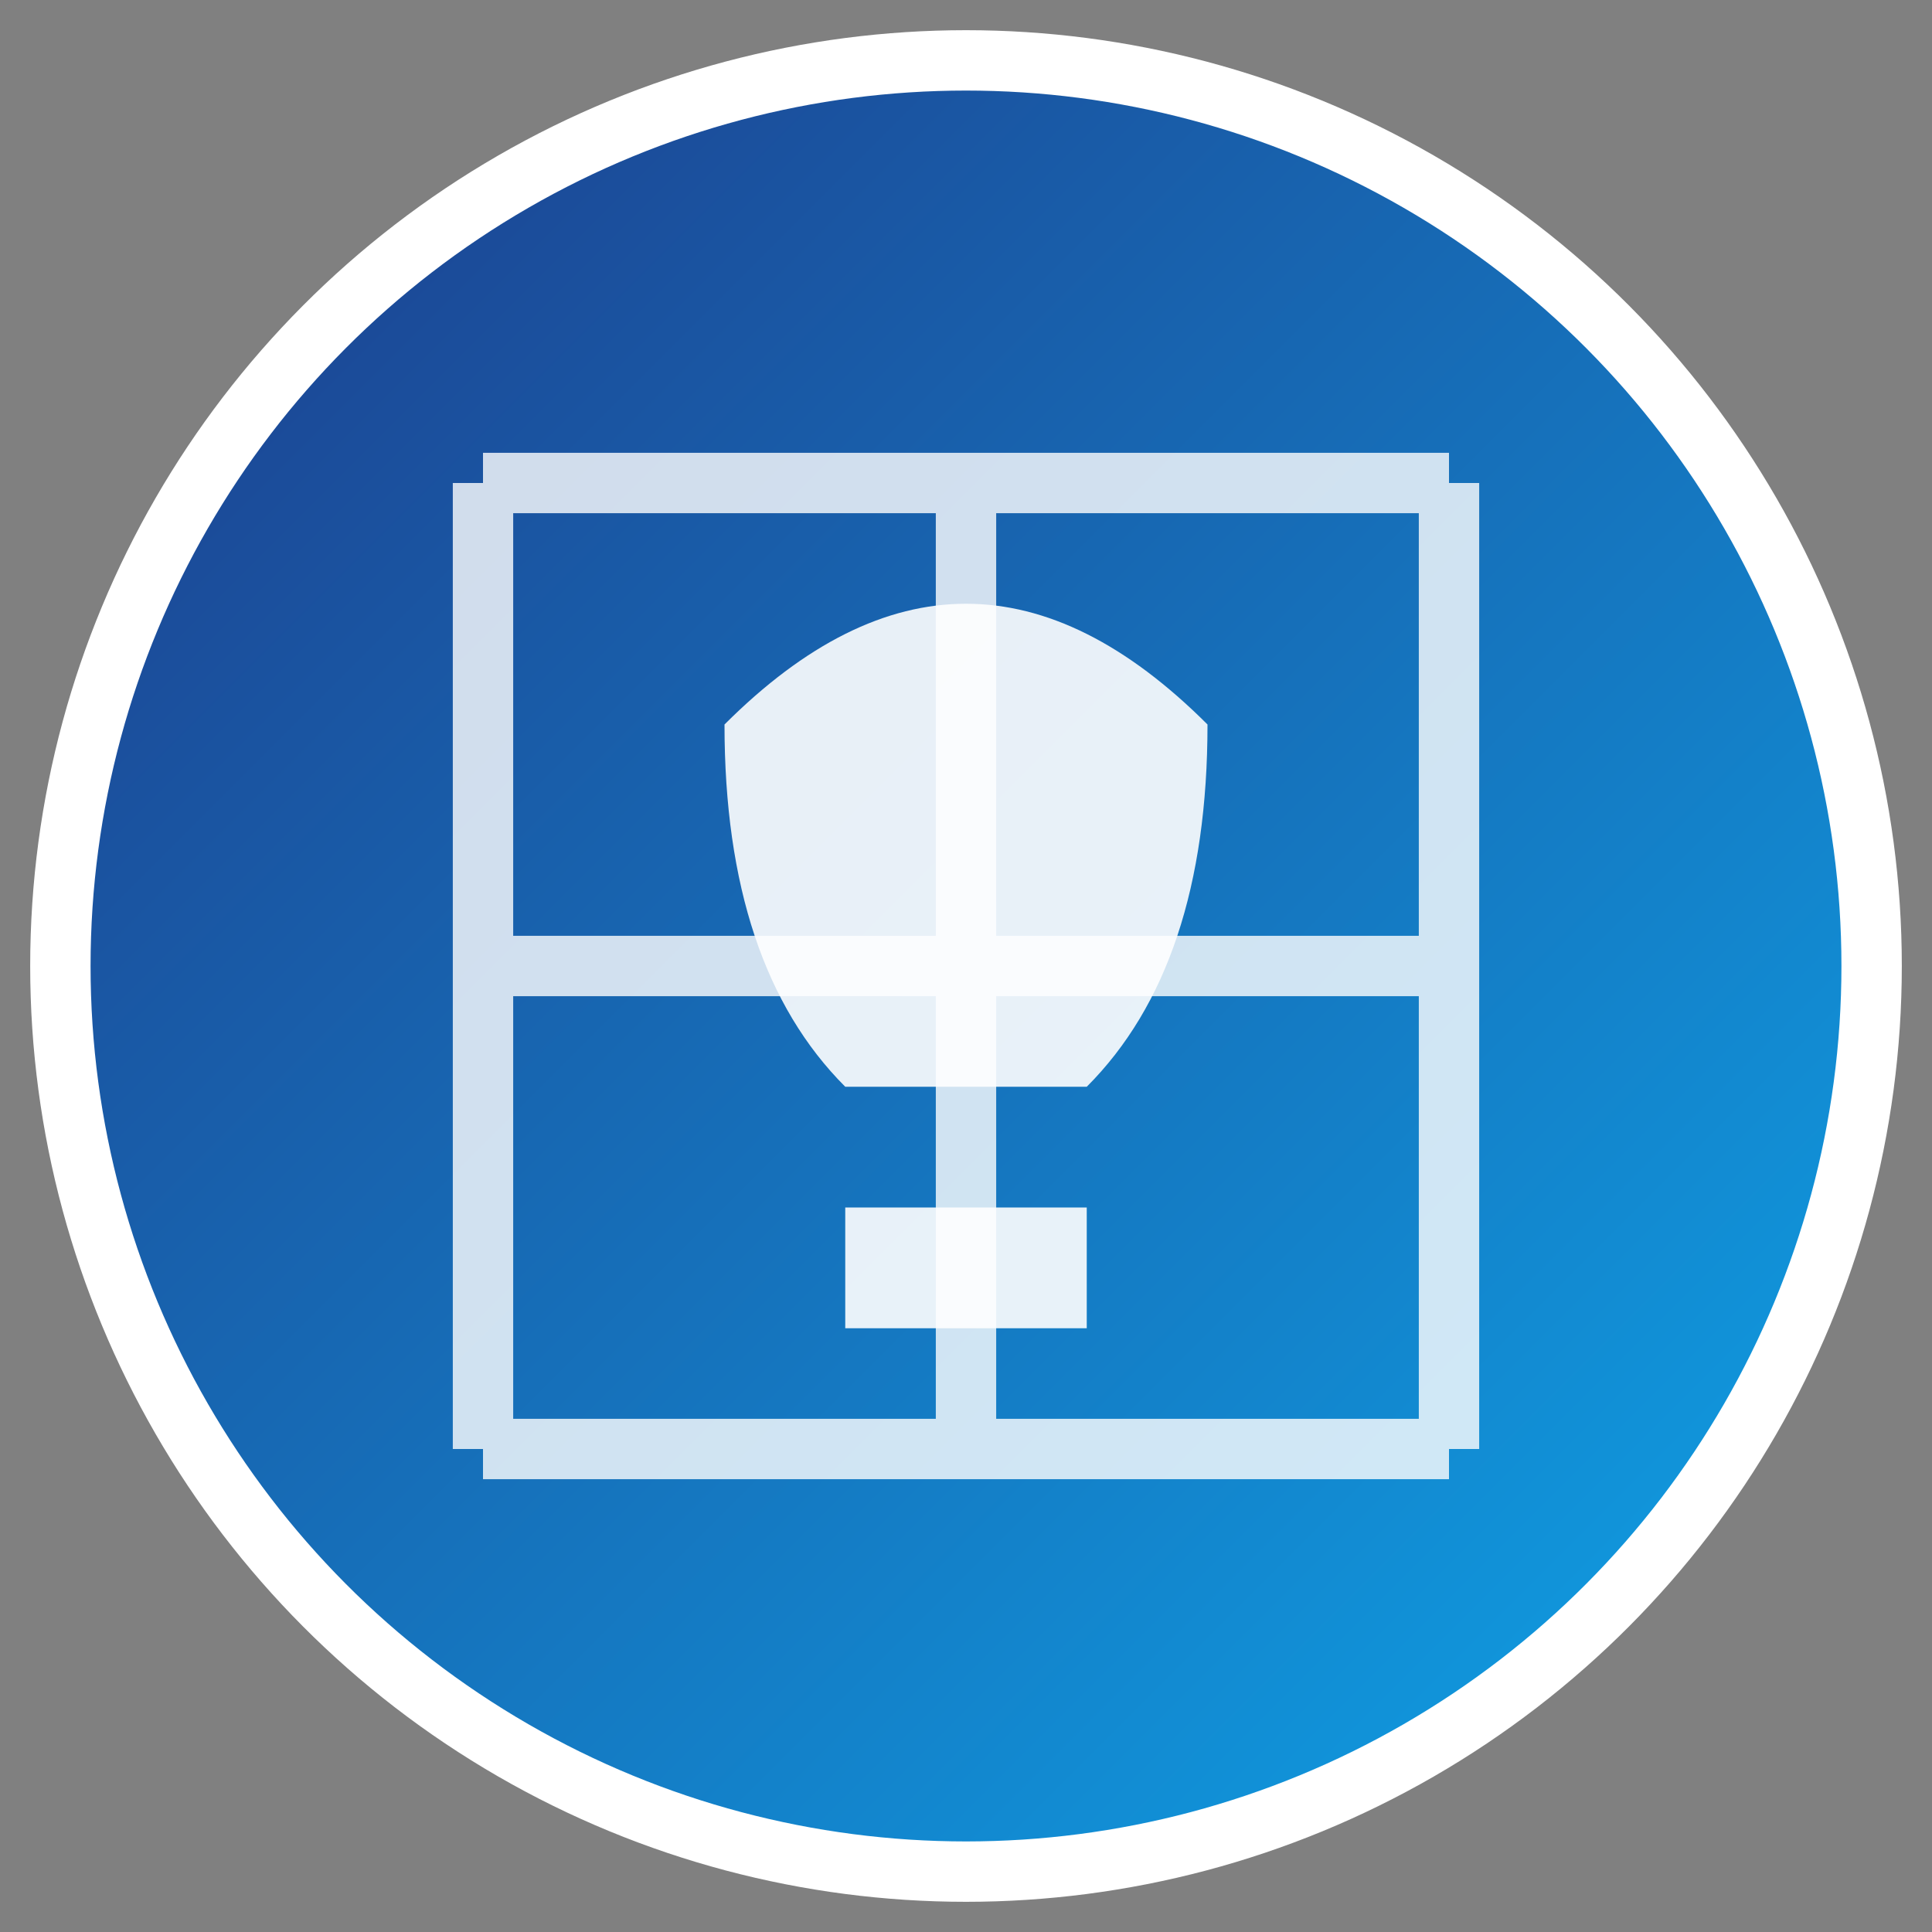
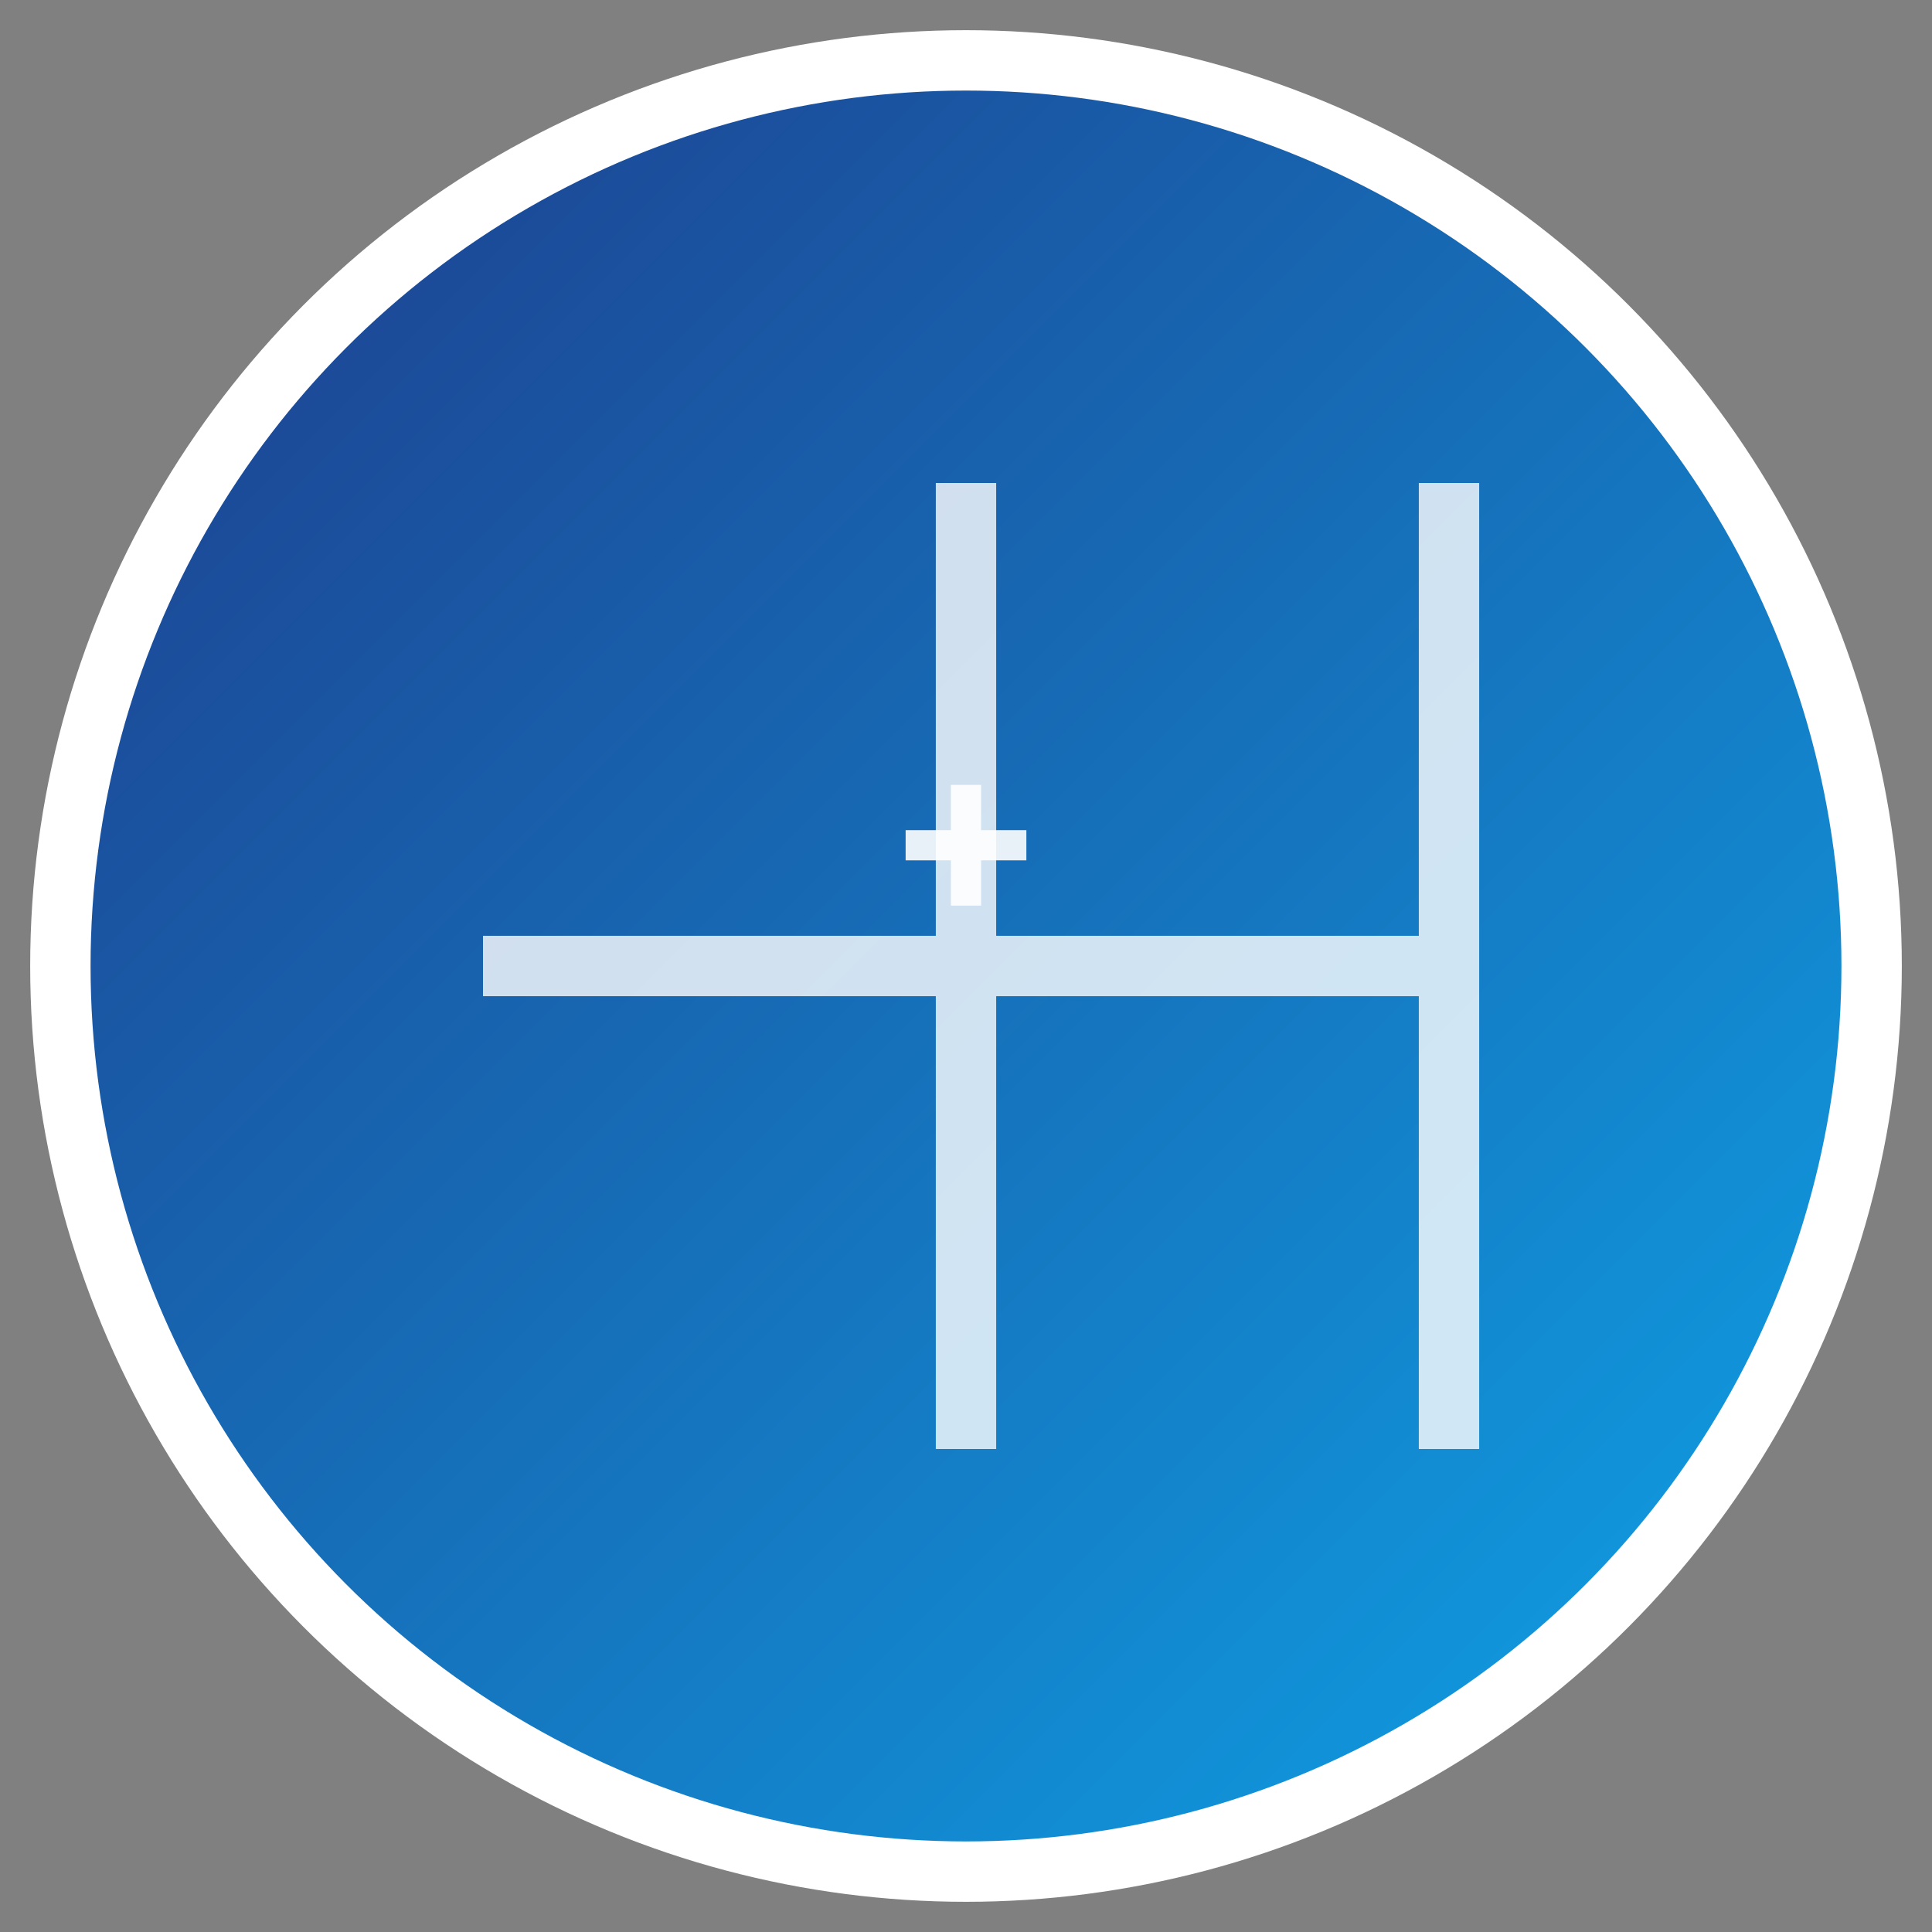
<svg xmlns="http://www.w3.org/2000/svg" viewBox="0 0 32 32" width="32" height="32">
  <rect x="0" y="0" width="32" height="32" fill="#808080" stroke="none" />
  <defs>
    <linearGradient id="grad1" x1="0%" y1="0%" x2="100%" y2="100%">
      <stop offset="0%" style="stop-color:#1e3a8a;stop-opacity:1" />
      <stop offset="100%" style="stop-color:#0ea5e9;stop-opacity:1" />
    </linearGradient>
  </defs>
  <circle cx="16" cy="16" r="15" fill="url(#grad1)" stroke="#ffffff" stroke-width="1" />
  <g stroke="#ffffff" stroke-width="1" opacity="0.8">
-     <line x1="8" y1="8" x2="24" y2="8" />
    <line x1="8" y1="16" x2="24" y2="16" />
-     <line x1="8" y1="24" x2="24" y2="24" />
-     <line x1="8" y1="8" x2="8" y2="24" />
    <line x1="16" y1="8" x2="16" y2="24" />
    <line x1="24" y1="8" x2="24" y2="24" />
  </g>
  <g fill="#ffffff" opacity="0.9">
-     <path d="M14 20 L18 20 L18 22 L14 22 Z" />
-     <path d="M12 12 Q16 8 20 12 Q20 16 18 18 L14 18 Q12 16 12 12 Z" />
    <path d="M15 14 L17 14 M16 13 L16 15" stroke="#ffffff" stroke-width="0.5" fill="none" />
  </g>
</svg>